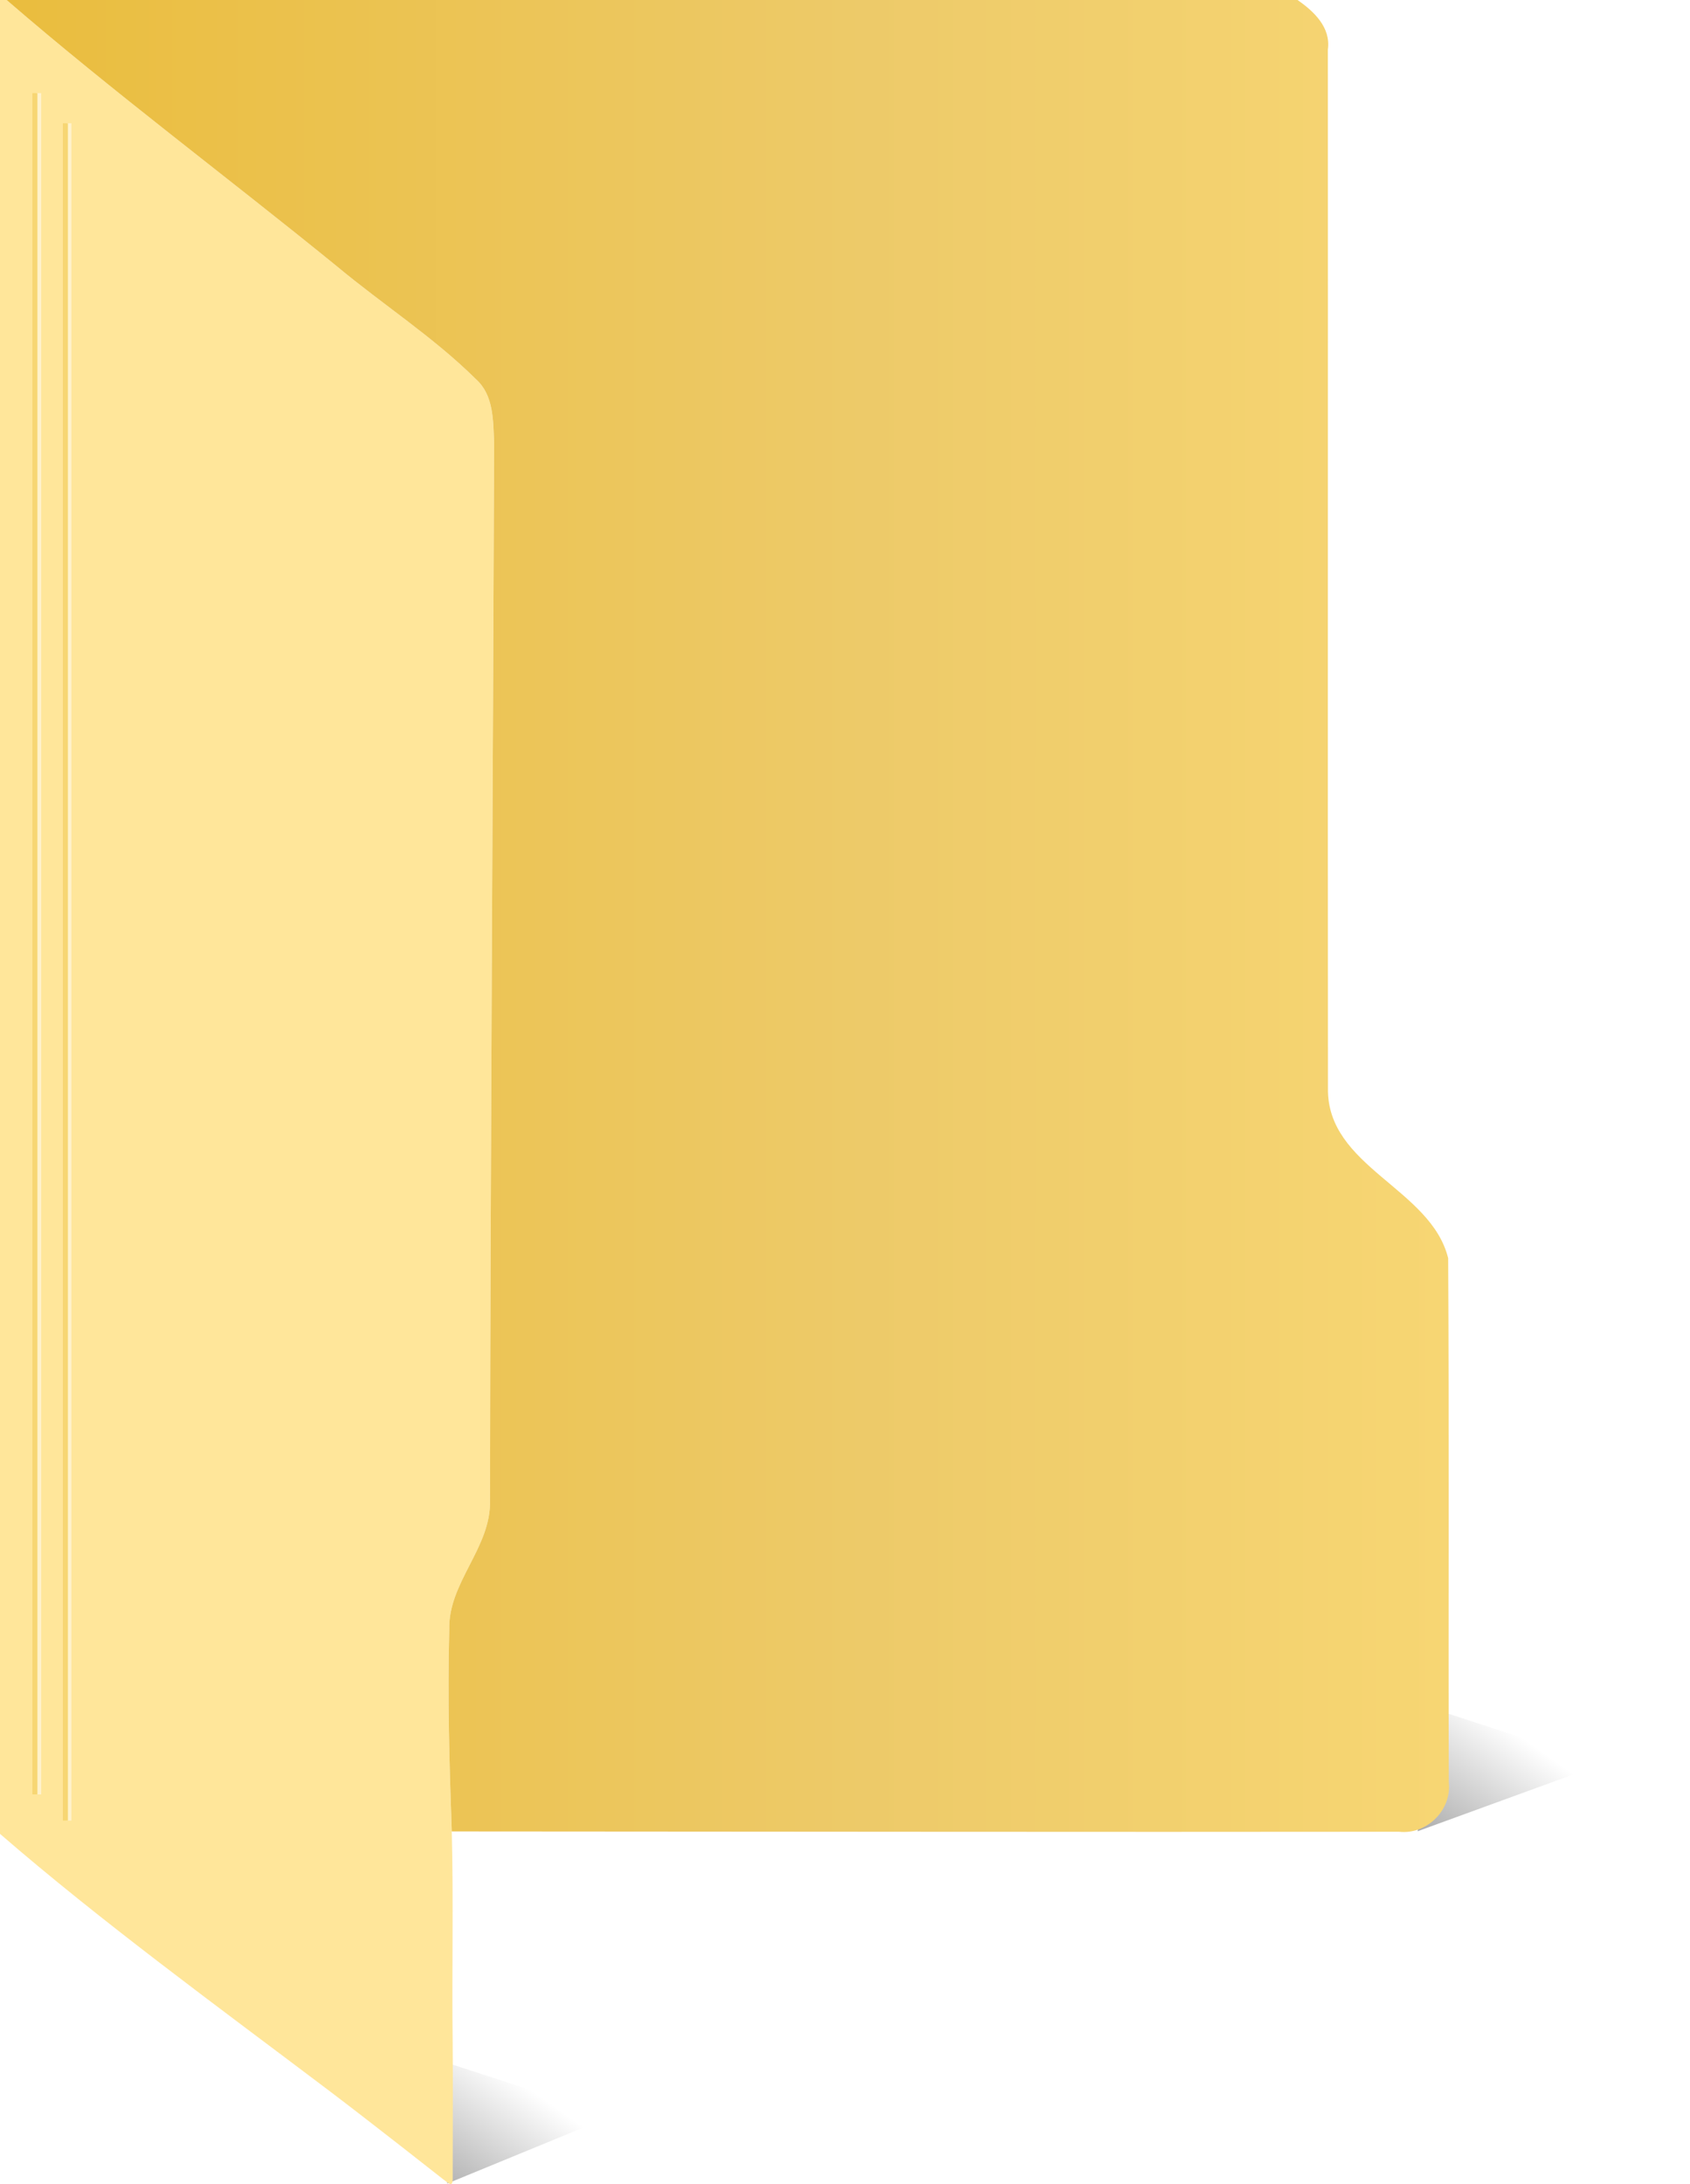
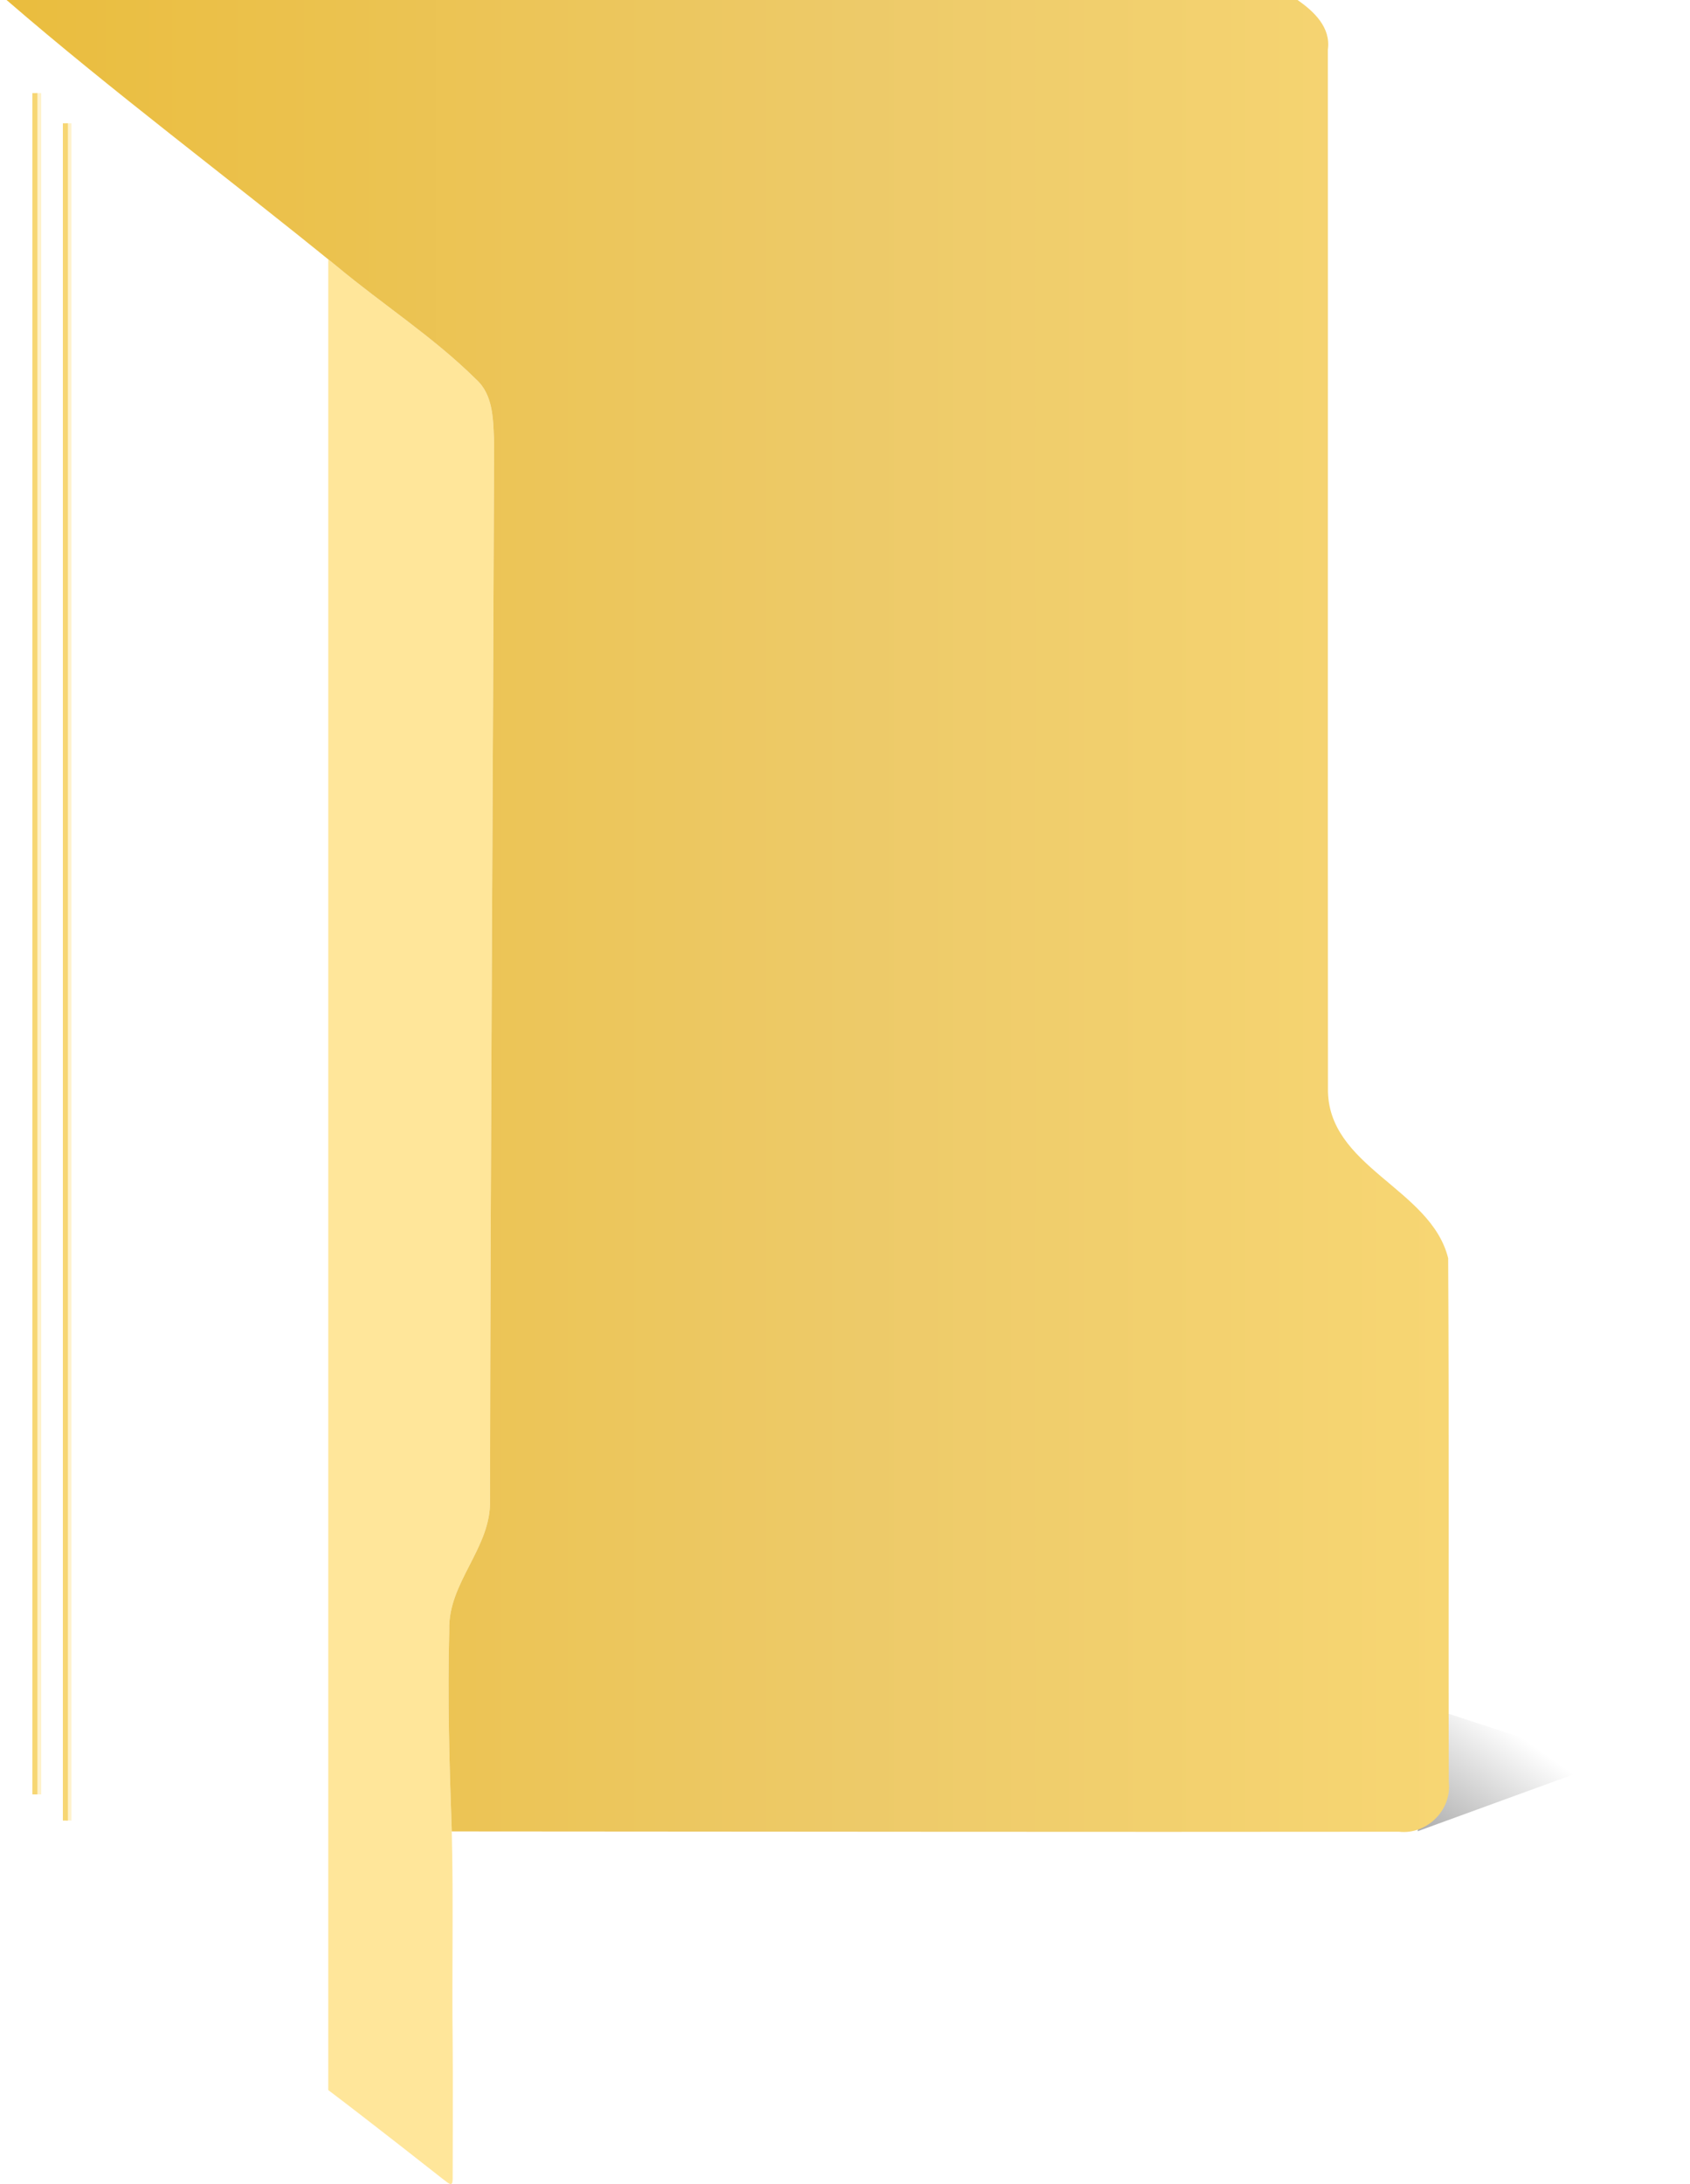
<svg xmlns="http://www.w3.org/2000/svg" xmlns:ns1="http://sodipodi.sourceforge.net/DTD/sodipodi-0.dtd" xmlns:ns2="http://www.inkscape.org/namespaces/inkscape" xmlns:xlink="http://www.w3.org/1999/xlink" width="168pt" height="217pt" viewBox="0 0 168 217" version="1.1" id="svg4" ns1:docname="Windows_10_Folder.svg" xml:space="preserve" ns2:version="1.3.2 (091e20e, 2023-11-25, custom)">
  <defs id="defs4">
    <linearGradient id="linearGradient7" ns2:collect="always">
      <stop style="stop-color:#000000;stop-opacity:0.347;" offset="0" id="stop8" />
      <stop style="stop-color:#000000;stop-opacity:0;" offset="1" id="stop9" />
    </linearGradient>
    <linearGradient id="linearGradient5" ns2:collect="always">
      <stop style="stop-color:#eabd3e;stop-opacity:1;" offset="0" id="stop5" />
      <stop style="stop-color:#edca69;stop-opacity:1;" offset="0.595" id="stop7" />
      <stop style="stop-color:#f7d673;stop-opacity:1;" offset="1" id="stop6" />
    </linearGradient>
    <linearGradient ns2:collect="always" xlink:href="#linearGradient5" id="linearGradient6" x1="0.66" y1="91.009" x2="144.048" y2="91.009" gradientUnits="userSpaceOnUse" />
    <linearGradient ns2:collect="always" xlink:href="#linearGradient7" id="linearGradient9" x1="142.149" y1="183.515" x2="150.528" y2="171.656" gradientUnits="userSpaceOnUse" gradientTransform="translate(-0.7,-0.1)" />
    <filter ns2:collect="always" style="color-interpolation-filters:sRGB" id="filter9" x="-0.068" y="-0.105" width="1.136" height="1.211">
      <feGaussianBlur ns2:collect="always" stdDeviation="0.522" id="feGaussianBlur9" />
    </filter>
    <filter ns2:collect="always" style="color-interpolation-filters:sRGB" id="filter9-8" x="-0.077" y="-0.105" width="1.154" height="1.211">
      <feGaussianBlur ns2:collect="always" stdDeviation="0.522" id="feGaussianBlur9-0" />
    </filter>
    <linearGradient ns2:collect="always" xlink:href="#linearGradient7" id="linearGradient10" gradientUnits="userSpaceOnUse" x1="142.149" y1="183.515" x2="150.528" y2="171.656" gradientTransform="translate(-99.25,34.906)" />
  </defs>
  <ns1:namedview id="namedview4" pagecolor="#ffffff" bordercolor="#000000" borderopacity="0.25" ns2:showpageshadow="2" ns2:pageopacity="0.0" ns2:pagecheckerboard="0" ns2:deskcolor="#d1d1d1" ns2:document-units="pt" ns2:zoom="1.243954" ns2:cx="12.460268" ns2:cy="149.12127" ns2:window-width="1366" ns2:window-height="705" ns2:window-x="-8" ns2:window-y="-8" ns2:window-maximized="1" ns2:current-layer="svg4" />
-   <path style="font-variation-settings:normal;vector-effect:none;fill:url(#linearGradient10);stroke:none;stroke-width:41.25;stroke-linecap:butt;stroke-linejoin:miter;stroke-miterlimit:4;stroke-dasharray:none;stroke-dashoffset:0;stroke-opacity:1;-inkscape-stroke:none;filter:url(#filter9-8);stop-color:#000000" d="m 44.77,205.054 -0.317,11.893 16.288,-6.696 z" id="path7-9" ns1:nodetypes="cccc" />
  <path style="font-variation-settings:normal;opacity:1;mix-blend-mode:normal;vector-effect:none;fill:url(#linearGradient9);stroke:none;stroke-width:41.25;stroke-linecap:butt;stroke-linejoin:miter;stroke-miterlimit:4;stroke-dasharray:none;stroke-dashoffset:0;stroke-opacity:1;-inkscape-stroke:none;filter:url(#filter9);stop-color:#000000;stop-opacity:1" d="m 143.32,170.048 -2.4,11.893 18.372,-6.695 z" id="path7" ns1:nodetypes="cccc" />
  <g id="#ffe69aff">
-     <path d="m 0,0 h 0.66 c 10.64,9.19 21.93,17.59 32.83,26.46 4.56,3.8 9.61,7.04 13.83,11.22 1.76,1.58 1.7,4.09 1.8,6.25 -0.12,35.04 -0.36,70.09 -0.41,105.13 0.13,4.73 -4.19,8.16 -4.05,12.89 -0.18,6.66 0.01,13.34 0.25,20.01 0.18,7.01 0,14.03 0.09,21.04 0.032,2.08 0,13.5 0,13.5 -0.015,0.821 -0.333,0.475 -0.97,0 0,0 -7.287,-5.739 -11.397,-8.842 C 21.809,199.486 9.99,190.862 0,182.2 V 0" id="path1" style="fill:#ffe69a;fill-opacity:1" ns1:nodetypes="cccccccccccscc" />
+     <path d="m 0,0 h 0.66 c 10.64,9.19 21.93,17.59 32.83,26.46 4.56,3.8 9.61,7.04 13.83,11.22 1.76,1.58 1.7,4.09 1.8,6.25 -0.12,35.04 -0.36,70.09 -0.41,105.13 0.13,4.73 -4.19,8.16 -4.05,12.89 -0.18,6.66 0.01,13.34 0.25,20.01 0.18,7.01 0,14.03 0.09,21.04 0.032,2.08 0,13.5 0,13.5 -0.015,0.821 -0.333,0.475 -0.97,0 0,0 -7.287,-5.739 -11.397,-8.842 V 0" id="path1" style="fill:#ffe69a;fill-opacity:1" ns1:nodetypes="cccccccccccscc" />
  </g>
  <g id="#f7d673ff">
    <path fill="#f7d673" opacity="1.00" d=" M 0.66 0.00 L 128.99 0.00 C 130.62 1.14 132.31 2.72 132.00 4.93 C 132.02 39.32 131.98 73.71 132.01 108.10 C 131.87 115.96 142.24 118.03 143.96 125.01 C 144.06 142.36 143.97 159.71 144.02 177.06 C 144.34 179.83 141.83 182.31 139.07 181.99 C 107.69 182.03 76.30 181.97 44.91 181.96 C 44.67 175.29 44.48 168.61 44.66 161.95 C 44.52 157.22 48.84 153.79 48.71 149.06 C 48.76 114.02 49.00 78.97 49.12 43.93 C 49.02 41.77 49.08 39.26 47.32 37.68 C 43.10 33.50 38.05 30.26 33.49 26.46 C 22.59 17.59 11.30 9.19 0.66 0.00 Z" id="path2" style="fill:url(#linearGradient6)" />
  </g>
  <rect style="font-variation-settings:normal;display:inline;vector-effect:none;fill:#fff2cb;fill-opacity:1;fill-rule:evenodd;stroke-width:41.25;stroke-linecap:butt;stroke-linejoin:miter;stroke-miterlimit:4;stroke-dasharray:none;stroke-dashoffset:0;stroke-opacity:1;-inkscape-stroke:none;stop-color:#000000" id="rect4-0" width="0.5" height="168.63" x="6.6" y="12.25" />
  <rect style="font-variation-settings:normal;display:inline;opacity:1;vector-effect:none;fill:#f7d673;fill-opacity:1;fill-rule:evenodd;stroke-width:41.25;stroke-linecap:butt;stroke-linejoin:miter;stroke-miterlimit:4;stroke-dasharray:none;stroke-dashoffset:0;stroke-opacity:1;-inkscape-stroke:none;stop-color:#000000;stop-opacity:1" id="rect4" width="0.5" height="168.63" x="6.25" y="12.25" />
  <rect style="font-variation-settings:normal;display:inline;vector-effect:none;fill:#fff2cb;fill-opacity:1;fill-rule:evenodd;stroke-width:41.25;stroke-linecap:butt;stroke-linejoin:miter;stroke-miterlimit:4;stroke-dasharray:none;stroke-dashoffset:0;stroke-opacity:1;-inkscape-stroke:none;stop-color:#000000" id="rect4-9-1" width="0.5" height="169.03" x="3.6" y="9.25" />
  <rect style="font-variation-settings:normal;display:inline;vector-effect:none;fill:#f7d673;fill-opacity:1;fill-rule:evenodd;stroke-width:41.25;stroke-linecap:butt;stroke-linejoin:miter;stroke-miterlimit:4;stroke-dasharray:none;stroke-dashoffset:0;stroke-opacity:1;-inkscape-stroke:none;stop-color:#000000" id="rect4-9" width="0.5" height="169.03" x="3.219" y="9.25" />
</svg>